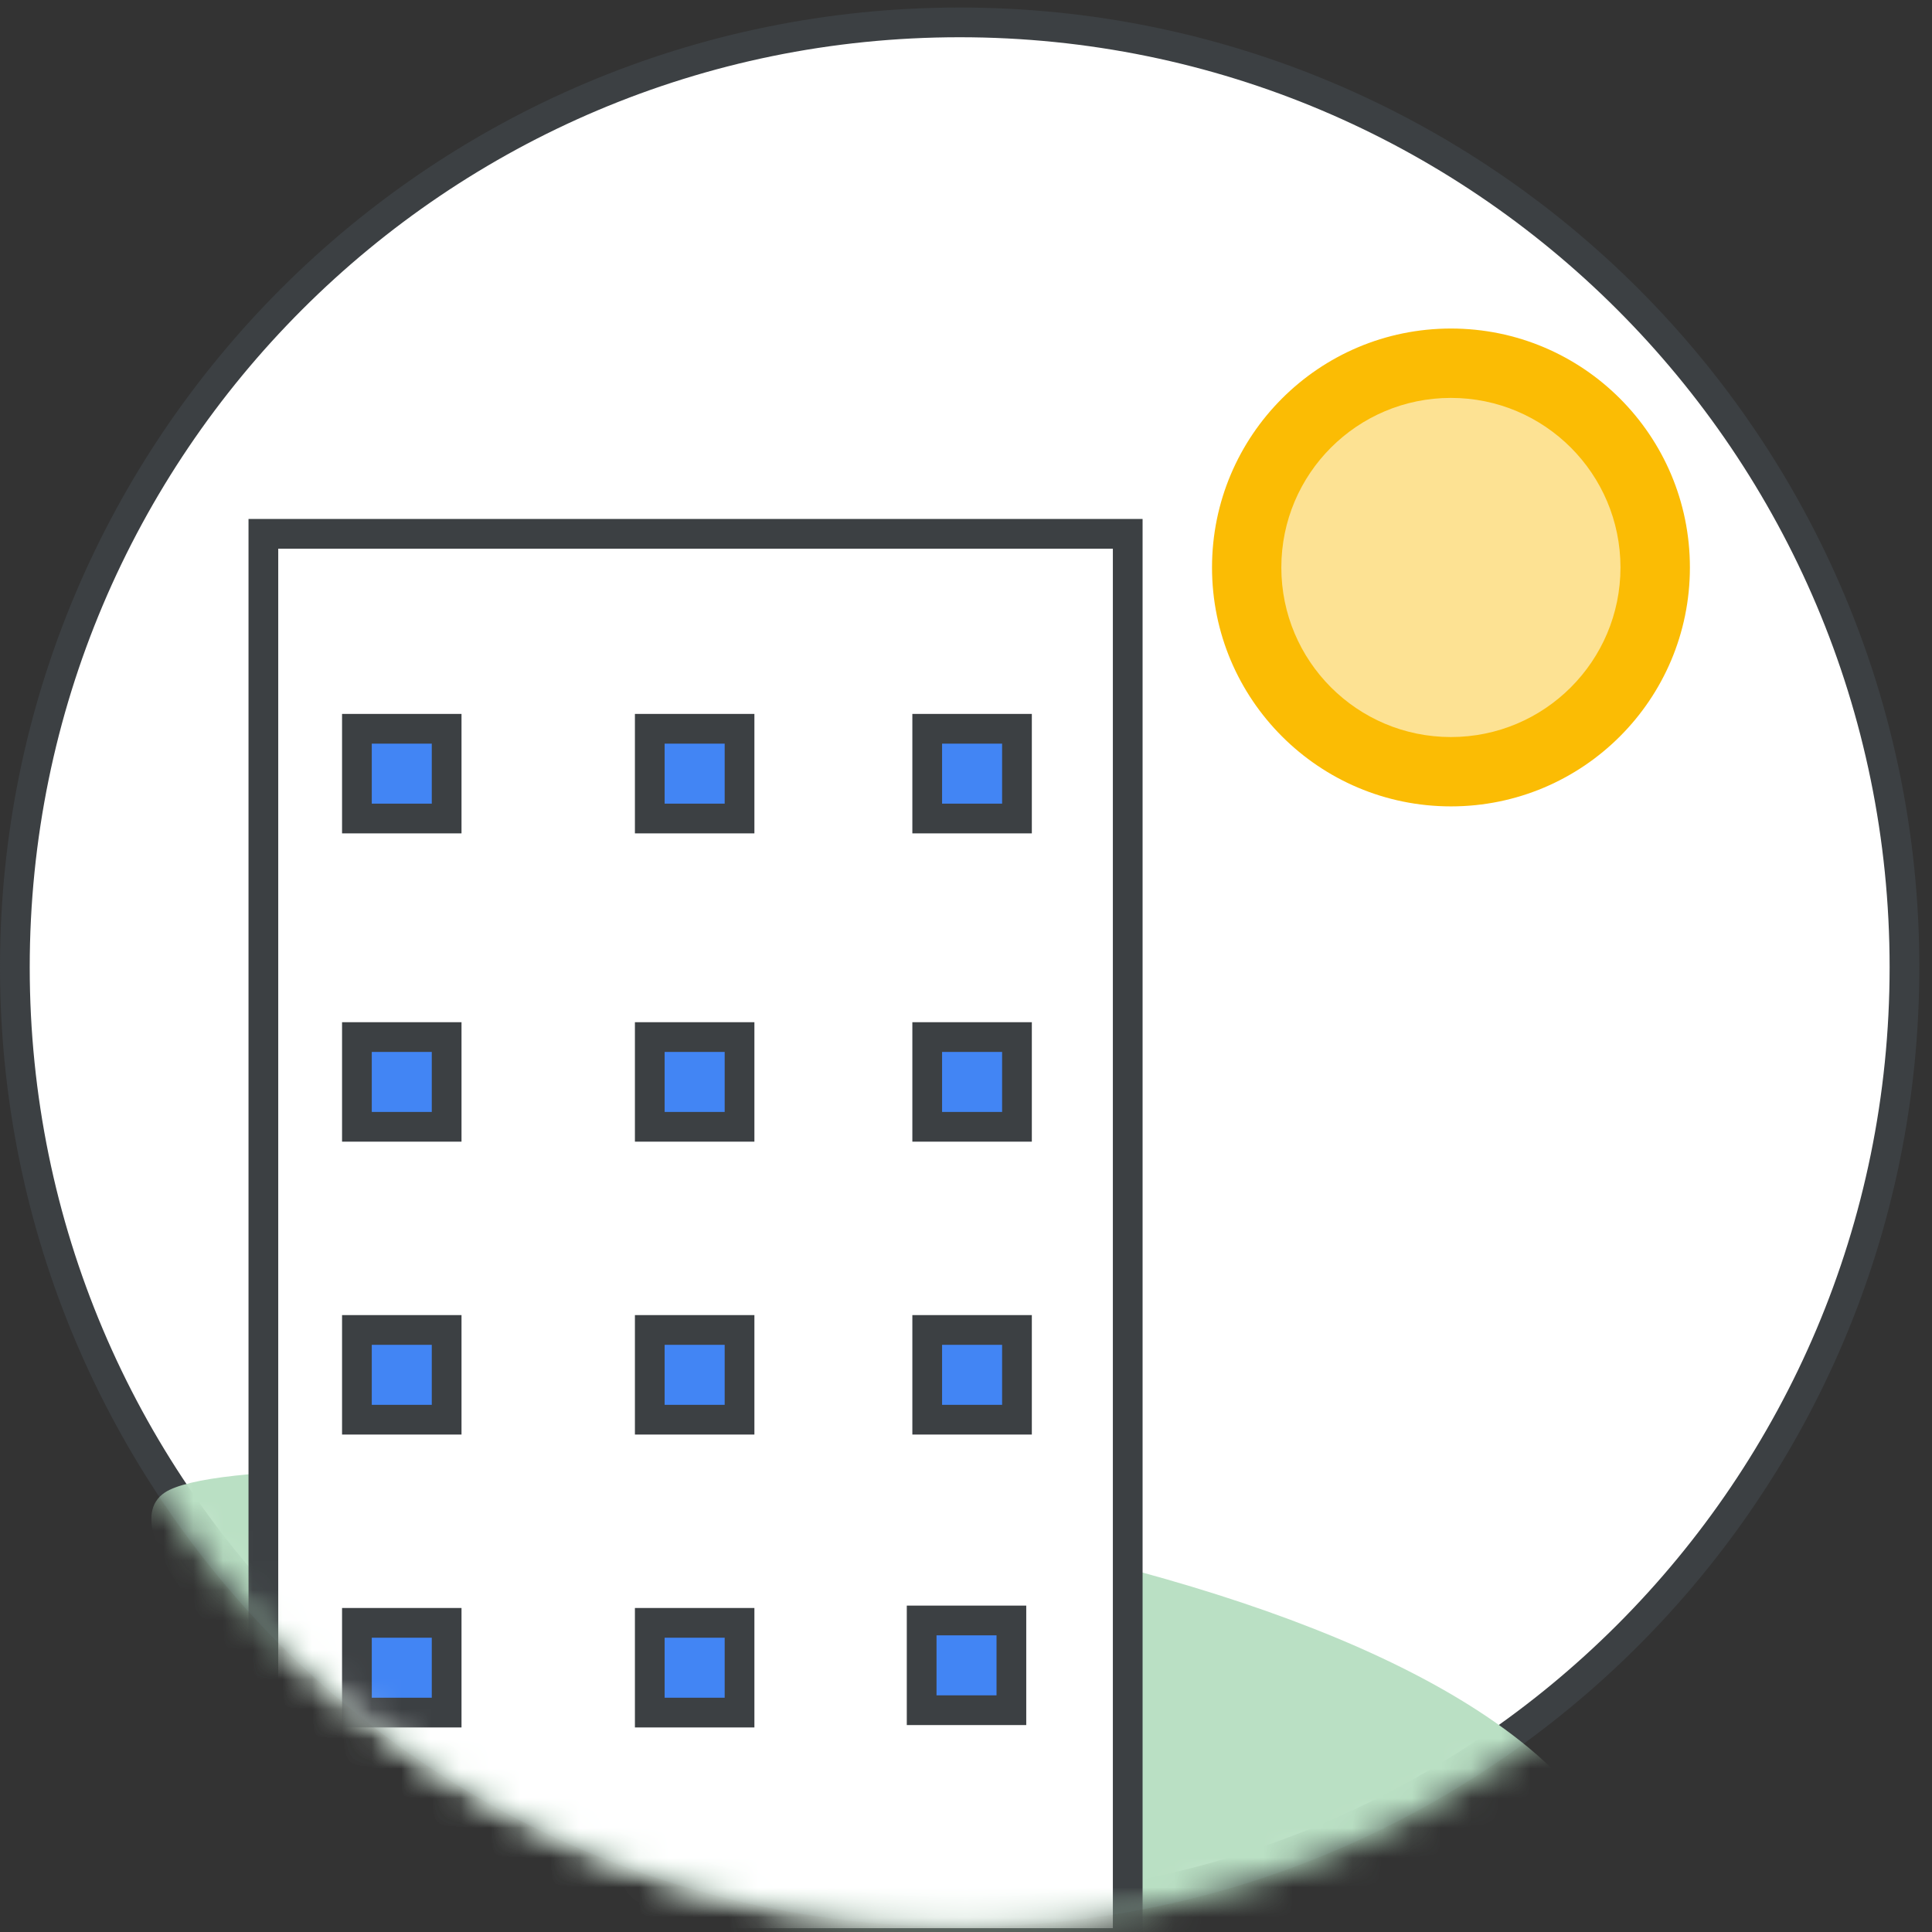
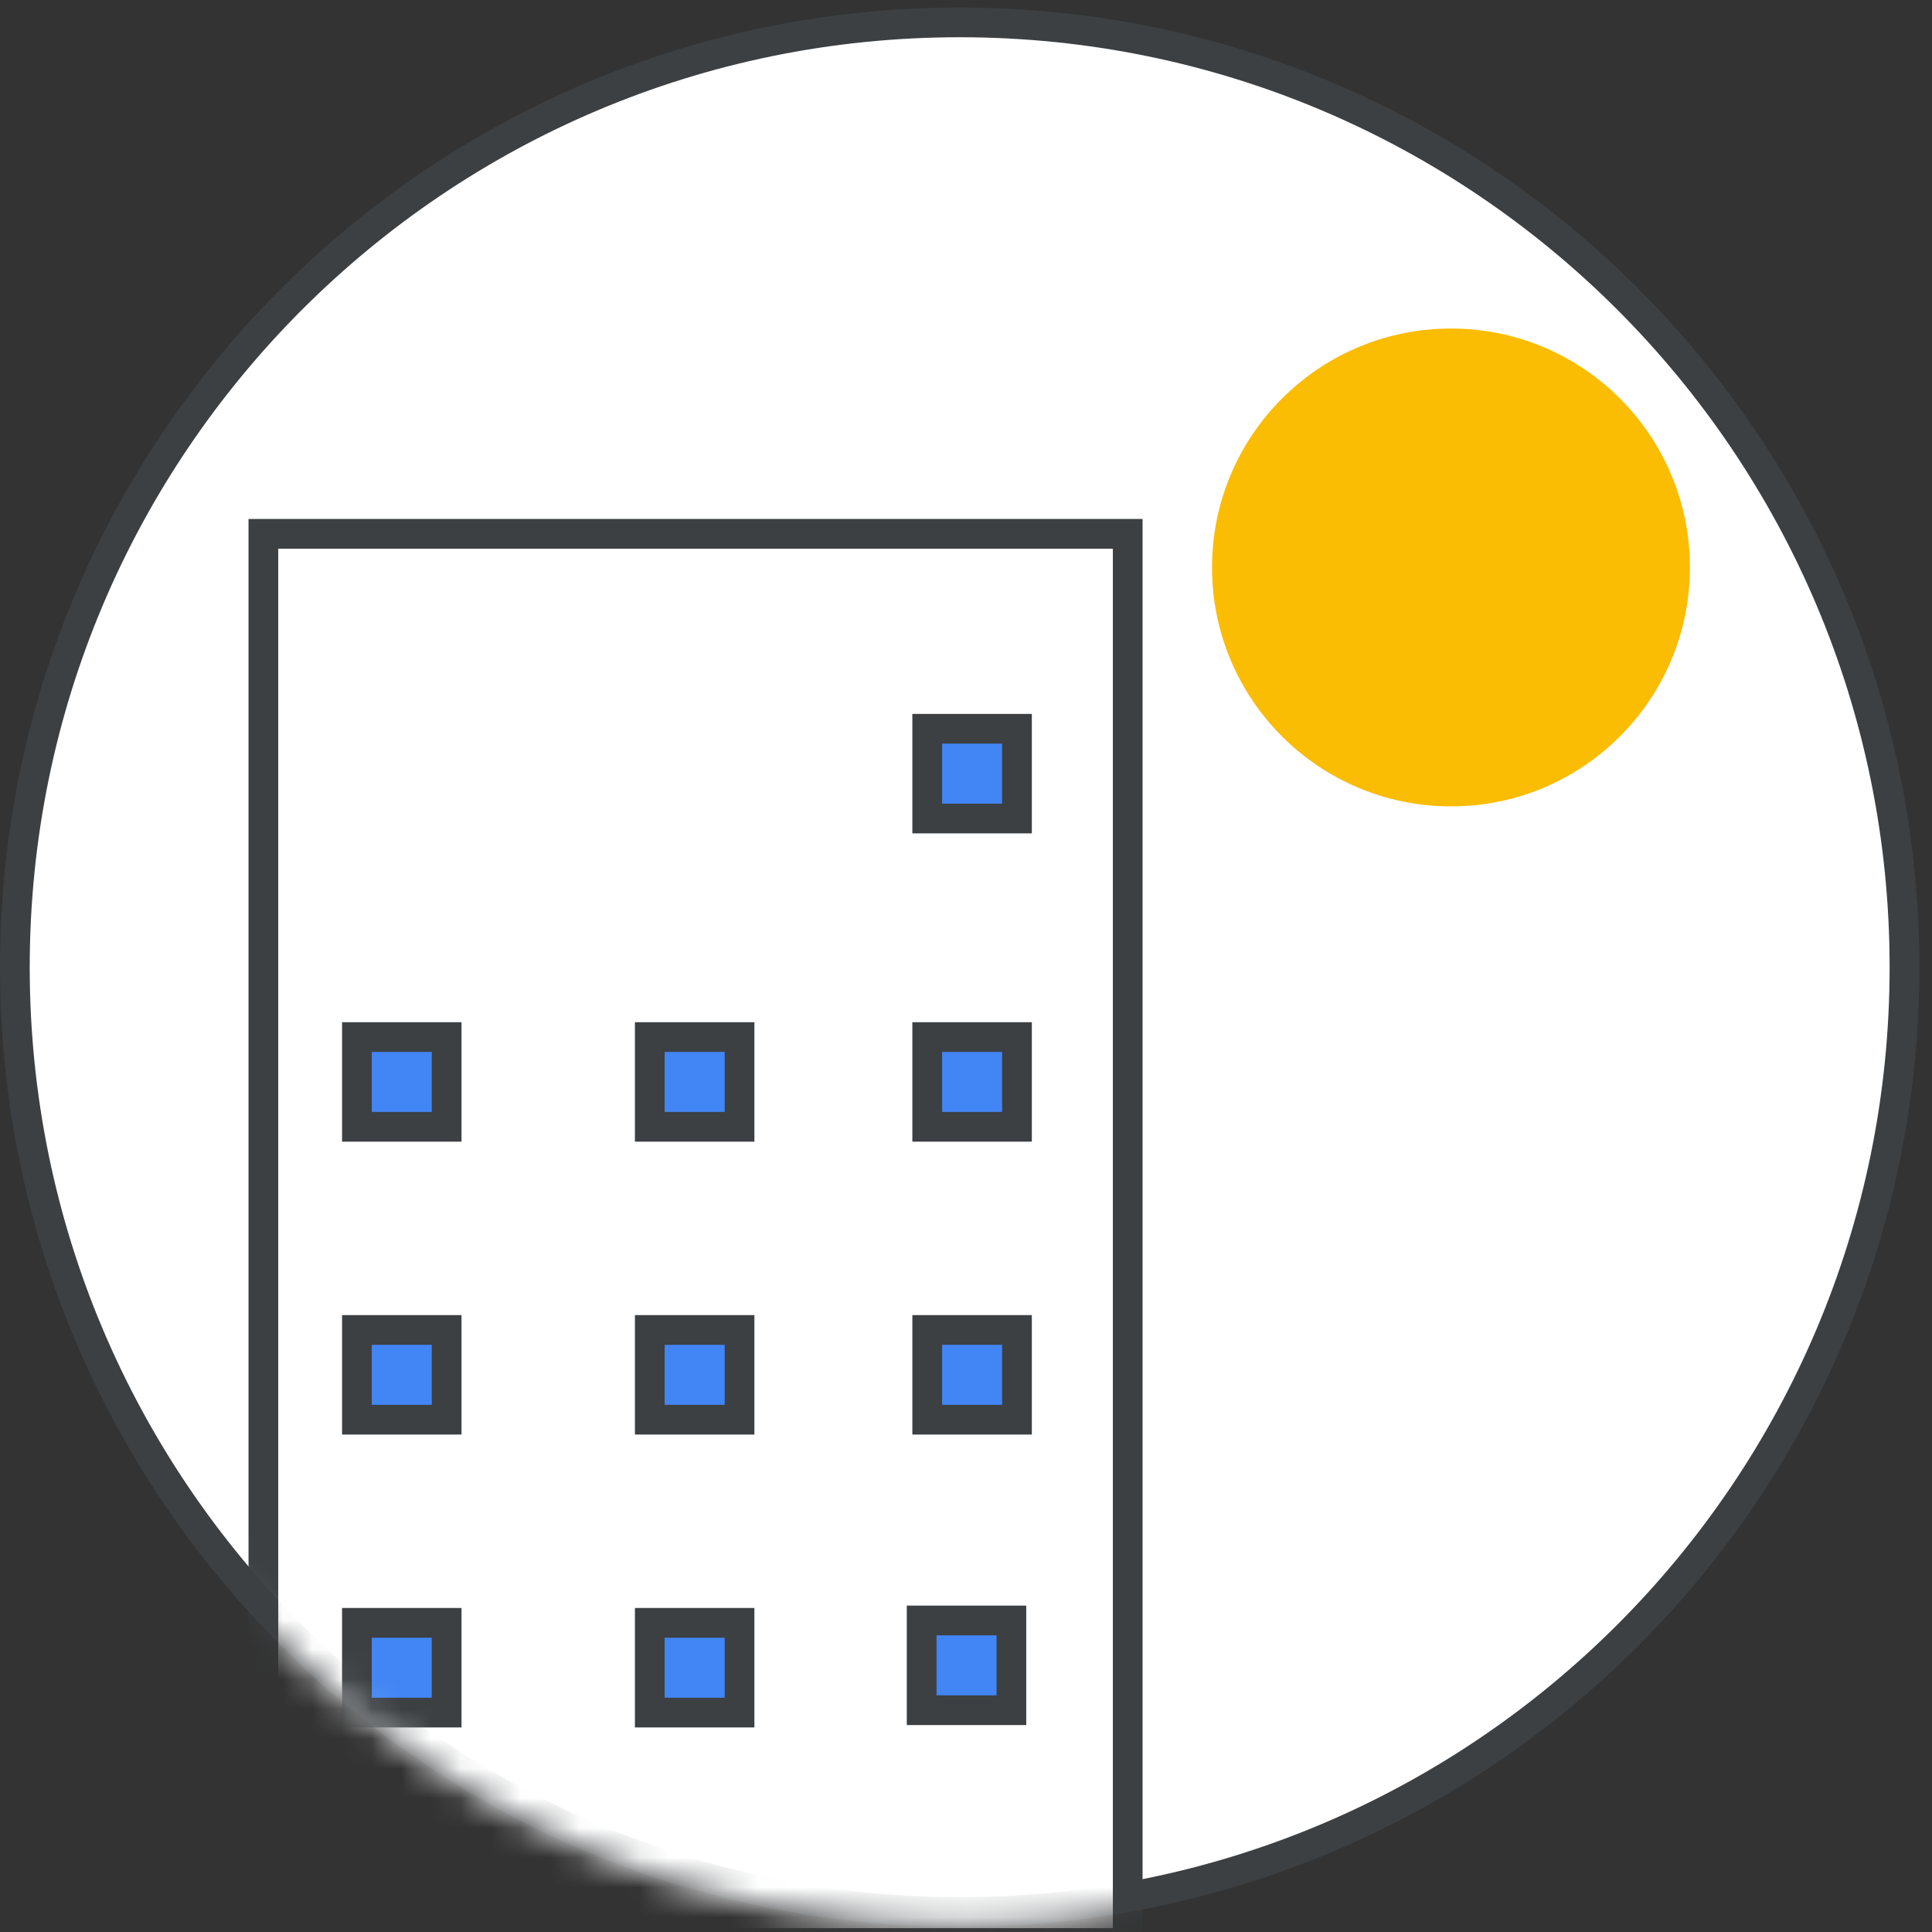
<svg xmlns="http://www.w3.org/2000/svg" width="65" height="65" viewBox="0 0 65 65" fill="none">
  <rect x="0" y="0" width="65" height="65" fill="#333333" stroke="none" />
  <g id="business-size-medium-circle-graphic" clip-path="url(#clip0_3508_4074)">
    <path id="Fill-1" d="M64.074 32.54C64.074 50.095 49.843 64.327 32.287 64.327C14.732 64.327 0.5 50.095 0.5 32.54C0.5 14.985 14.732 0.753 32.287 0.753C49.843 0.753 64.074 14.985 64.074 32.54Z" fill="white" stroke="#3C4043" />
    <g id="Mask group">
      <mask id="mask0_3508_4074" style="mask-type:luminance" maskUnits="userSpaceOnUse" x="0" y="0" width="65" height="65">
        <g id="Group">
-           <path id="Vector" d="M0 32.461C0 50.337 14.525 64.828 32.443 64.828C50.36 64.828 64.885 50.337 64.885 32.461C64.885 14.585 50.36 0.093 32.443 0.093C14.525 0.093 0 14.585 0 32.461Z" fill="white" />
-         </g>
+           </g>
      </mask>
      <g mask="url(#mask0_3508_4074)">
        <path id="grass" fill-rule="evenodd" clip-rule="evenodd" d="M5.543 50.216C8.503 48.232 40.552 49.793 51.43 58.801C58.682 64.807 47.882 67.299 19.031 66.277C8.066 56.893 3.57 51.539 5.543 50.216Z" fill="#BAE0C4" />
      </g>
    </g>
    <g id="Mask group_2">
      <mask id="mask1_3508_4074" style="mask-type:luminance" maskUnits="userSpaceOnUse" x="0" y="0" width="65" height="65">
        <g id="Group_2">
          <path id="Vector_2" d="M0 32.461C0 50.337 14.525 64.828 32.443 64.828C50.36 64.828 64.885 50.337 64.885 32.461C64.885 14.585 50.36 0.093 32.443 0.093C14.525 0.093 0 14.585 0 32.461Z" fill="white" />
        </g>
      </mask>
      <g mask="url(#mask1_3508_4074)">
        <path id="sun" d="M48.816 27.13C53.256 27.13 56.855 23.531 56.855 19.092C56.855 14.652 53.256 11.053 48.816 11.053C44.376 11.053 40.777 14.652 40.777 19.092C40.777 23.531 44.376 27.13 48.816 27.13Z" fill="#FBBC04" />
      </g>
    </g>
    <g id="Mask group_3">
      <mask id="mask2_3508_4074" style="mask-type:luminance" maskUnits="userSpaceOnUse" x="0" y="0" width="65" height="65">
        <g id="Group_3">
-           <path id="Vector_3" d="M0 32.461C0 50.337 14.525 64.828 32.443 64.828C50.36 64.828 64.885 50.337 64.885 32.461C64.885 14.585 50.36 0.093 32.443 0.093C14.525 0.093 0 14.585 0 32.461Z" fill="white" />
-         </g>
+           </g>
      </mask>
      <g mask="url(#mask2_3508_4074)">
        <path id="sun_2" d="M48.814 24.797C51.965 24.797 54.519 22.242 54.519 19.092C54.519 15.941 51.965 13.387 48.814 13.387C45.663 13.387 43.109 15.941 43.109 19.092C43.109 22.242 45.663 24.797 48.814 24.797Z" fill="#FDE293" />
      </g>
    </g>
    <g id="Mask group_4">
      <mask id="mask3_3508_4074" style="mask-type:luminance" maskUnits="userSpaceOnUse" x="0" y="0" width="65" height="65">
        <g id="Group_4">
          <path id="Vector_4" d="M0 32.461C0 50.337 14.525 64.828 32.443 64.828C50.36 64.828 64.885 50.337 64.885 32.461C64.885 14.585 50.36 0.093 32.443 0.093C14.525 0.093 0 14.585 0 32.461Z" fill="white" />
        </g>
      </mask>
      <g mask="url(#mask3_3508_4074)">
        <path id="Rectangle" d="M37.941 17.96H8.861V65.371H37.941V17.96Z" fill="white" stroke="#3C4043" />
      </g>
    </g>
    <g id="Mask group_5">
      <mask id="mask4_3508_4074" style="mask-type:luminance" maskUnits="userSpaceOnUse" x="0" y="0" width="65" height="65">
        <g id="Group_5">
          <path id="Vector_5" d="M0 32.461C0 50.337 14.525 64.828 32.443 64.828C50.36 64.828 64.885 50.337 64.885 32.461C64.885 14.585 50.36 0.093 32.443 0.093C14.525 0.093 0 14.585 0 32.461Z" fill="white" />
        </g>
      </mask>
      <g mask="url(#mask4_3508_4074)">
-         <path id="Rectangle_2" d="M15.027 24.519H12.008V27.538H15.027V24.519Z" fill="#4285F4" stroke="#3C4043" />
        <path id="Rectangle_3" d="M34.027 54.519H31.008V57.538H34.027V54.519Z" fill="#4285F4" stroke="#3C4043" />
      </g>
    </g>
    <g id="Mask group_6">
      <mask id="mask5_3508_4074" style="mask-type:luminance" maskUnits="userSpaceOnUse" x="0" y="0" width="65" height="65">
        <g id="Group_6">
          <path id="Vector_6" d="M0 32.461C0 50.337 14.525 64.828 32.443 64.828C50.36 64.828 64.885 50.337 64.885 32.461C64.885 14.585 50.36 0.093 32.443 0.093C14.525 0.093 0 14.585 0 32.461Z" fill="white" />
        </g>
      </mask>
      <g mask="url(#mask5_3508_4074)">
-         <path id="Rectangle_4" d="M24.881 24.519H21.861V27.538H24.881V24.519Z" fill="#4285F4" stroke="#3C4043" />
-       </g>
+         </g>
    </g>
    <g id="Mask group_7">
      <mask id="mask6_3508_4074" style="mask-type:luminance" maskUnits="userSpaceOnUse" x="0" y="0" width="65" height="65">
        <g id="Group_7">
          <path id="Vector_7" d="M0 32.461C0 50.337 14.525 64.828 32.443 64.828C50.36 64.828 64.885 50.337 64.885 32.461C64.885 14.585 50.36 0.093 32.443 0.093C14.525 0.093 0 14.585 0 32.461Z" fill="white" />
        </g>
      </mask>
      <g mask="url(#mask6_3508_4074)">
        <path id="Rectangle_5" d="M34.215 24.519H31.195V27.538H34.215V24.519Z" fill="#4285F4" stroke="#3C4043" />
      </g>
    </g>
    <g id="Mask group_8">
      <mask id="mask7_3508_4074" style="mask-type:luminance" maskUnits="userSpaceOnUse" x="0" y="0" width="65" height="65">
        <g id="Group_8">
          <path id="Vector_8" d="M0 32.461C0 50.337 14.525 64.828 32.443 64.828C50.36 64.828 64.885 50.337 64.885 32.461C64.885 14.585 50.36 0.093 32.443 0.093C14.525 0.093 0 14.585 0 32.461Z" fill="white" />
        </g>
      </mask>
      <g mask="url(#mask7_3508_4074)">
        <path id="Rectangle_6" d="M15.027 34.891H12.008V37.91H15.027V34.891Z" fill="#4285F4" stroke="#3C4043" />
      </g>
    </g>
    <g id="Mask group_9">
      <mask id="mask8_3508_4074" style="mask-type:luminance" maskUnits="userSpaceOnUse" x="0" y="0" width="65" height="65">
        <g id="Group_9">
          <path id="Vector_9" d="M0 32.461C0 50.337 14.525 64.828 32.443 64.828C50.36 64.828 64.885 50.337 64.885 32.461C64.885 14.585 50.36 0.093 32.443 0.093C14.525 0.093 0 14.585 0 32.461Z" fill="white" />
        </g>
      </mask>
      <g mask="url(#mask8_3508_4074)">
        <path id="Rectangle_7" d="M24.881 34.891H21.861V37.91H24.881V34.891Z" fill="#4285F4" stroke="#3C4043" />
      </g>
    </g>
    <g id="Mask group_10">
      <mask id="mask9_3508_4074" style="mask-type:luminance" maskUnits="userSpaceOnUse" x="0" y="0" width="65" height="65">
        <g id="Group_10">
          <path id="Vector_10" d="M0 32.461C0 50.337 14.525 64.828 32.443 64.828C50.36 64.828 64.885 50.337 64.885 32.461C64.885 14.585 50.36 0.093 32.443 0.093C14.525 0.093 0 14.585 0 32.461Z" fill="white" />
        </g>
      </mask>
      <g mask="url(#mask9_3508_4074)">
        <path id="Rectangle_8" d="M34.215 34.891H31.195V37.91H34.215V34.891Z" fill="#4285F4" stroke="#3C4043" />
      </g>
    </g>
    <g id="Mask group_11">
      <mask id="mask10_3508_4074" style="mask-type:luminance" maskUnits="userSpaceOnUse" x="0" y="0" width="65" height="65">
        <g id="Group_11">
          <path id="Vector_11" d="M0 32.461C0 50.337 14.525 64.828 32.443 64.828C50.36 64.828 64.885 50.337 64.885 32.461C64.885 14.585 50.36 0.093 32.443 0.093C14.525 0.093 0 14.585 0 32.461Z" fill="white" />
        </g>
      </mask>
      <g mask="url(#mask10_3508_4074)">
        <path id="Rectangle_9" d="M15.027 44.745H12.008V47.764H15.027V44.745Z" fill="#4285F4" stroke="#3C4043" />
      </g>
    </g>
    <g id="Mask group_12">
      <mask id="mask11_3508_4074" style="mask-type:luminance" maskUnits="userSpaceOnUse" x="0" y="0" width="65" height="65">
        <g id="Group_12">
          <path id="Vector_12" d="M0 32.461C0 50.337 14.525 64.828 32.443 64.828C50.36 64.828 64.885 50.337 64.885 32.461C64.885 14.585 50.36 0.093 32.443 0.093C14.525 0.093 0 14.585 0 32.461Z" fill="white" />
        </g>
      </mask>
      <g mask="url(#mask11_3508_4074)">
        <path id="Rectangle_10" d="M24.881 44.745H21.861V47.764H24.881V44.745Z" fill="#4285F4" stroke="#3C4043" />
      </g>
    </g>
    <g id="Mask group_13">
      <mask id="mask12_3508_4074" style="mask-type:luminance" maskUnits="userSpaceOnUse" x="0" y="0" width="65" height="65">
        <g id="Group_13">
          <path id="Vector_13" d="M0 32.461C0 50.337 14.525 64.828 32.443 64.828C50.36 64.828 64.885 50.337 64.885 32.461C64.885 14.585 50.36 0.093 32.443 0.093C14.525 0.093 0 14.585 0 32.461Z" fill="white" />
        </g>
      </mask>
      <g mask="url(#mask12_3508_4074)">
        <path id="Rectangle_11" d="M34.215 44.745H31.195V47.764H34.215V44.745Z" fill="#4285F4" stroke="#3C4043" />
      </g>
    </g>
    <g id="Mask group_14">
      <mask id="mask13_3508_4074" style="mask-type:luminance" maskUnits="userSpaceOnUse" x="0" y="0" width="65" height="65">
        <g id="Group_14">
          <path id="Vector_14" d="M0 32.461C0 50.337 14.525 64.828 32.443 64.828C50.36 64.828 64.885 50.337 64.885 32.461C64.885 14.585 50.36 0.093 32.443 0.093C14.525 0.093 0 14.585 0 32.461Z" fill="white" />
        </g>
      </mask>
      <g mask="url(#mask13_3508_4074)">
        <path id="Rectangle_12" d="M15.027 54.599H12.008V57.618H15.027V54.599Z" fill="#4285F4" stroke="#3C4043" />
      </g>
    </g>
    <g id="Mask group_15">
      <mask id="mask14_3508_4074" style="mask-type:luminance" maskUnits="userSpaceOnUse" x="0" y="0" width="65" height="65">
        <g id="Group_15">
          <path id="Vector_15" d="M0 32.461C0 50.337 14.525 64.828 32.443 64.828C50.36 64.828 64.885 50.337 64.885 32.461C64.885 14.585 50.36 0.093 32.443 0.093C14.525 0.093 0 14.585 0 32.461Z" fill="white" />
        </g>
      </mask>
      <g mask="url(#mask14_3508_4074)">
        <path id="Rectangle_13" d="M24.881 54.599H21.861V57.618H24.881V54.599Z" fill="#4285F4" stroke="#3C4043" />
      </g>
    </g>
  </g>
  <defs>
    <clipPath id="clip0_3508_4074">
      <rect width="65" height="65" fill="white" />
    </clipPath>
  </defs>
</svg>